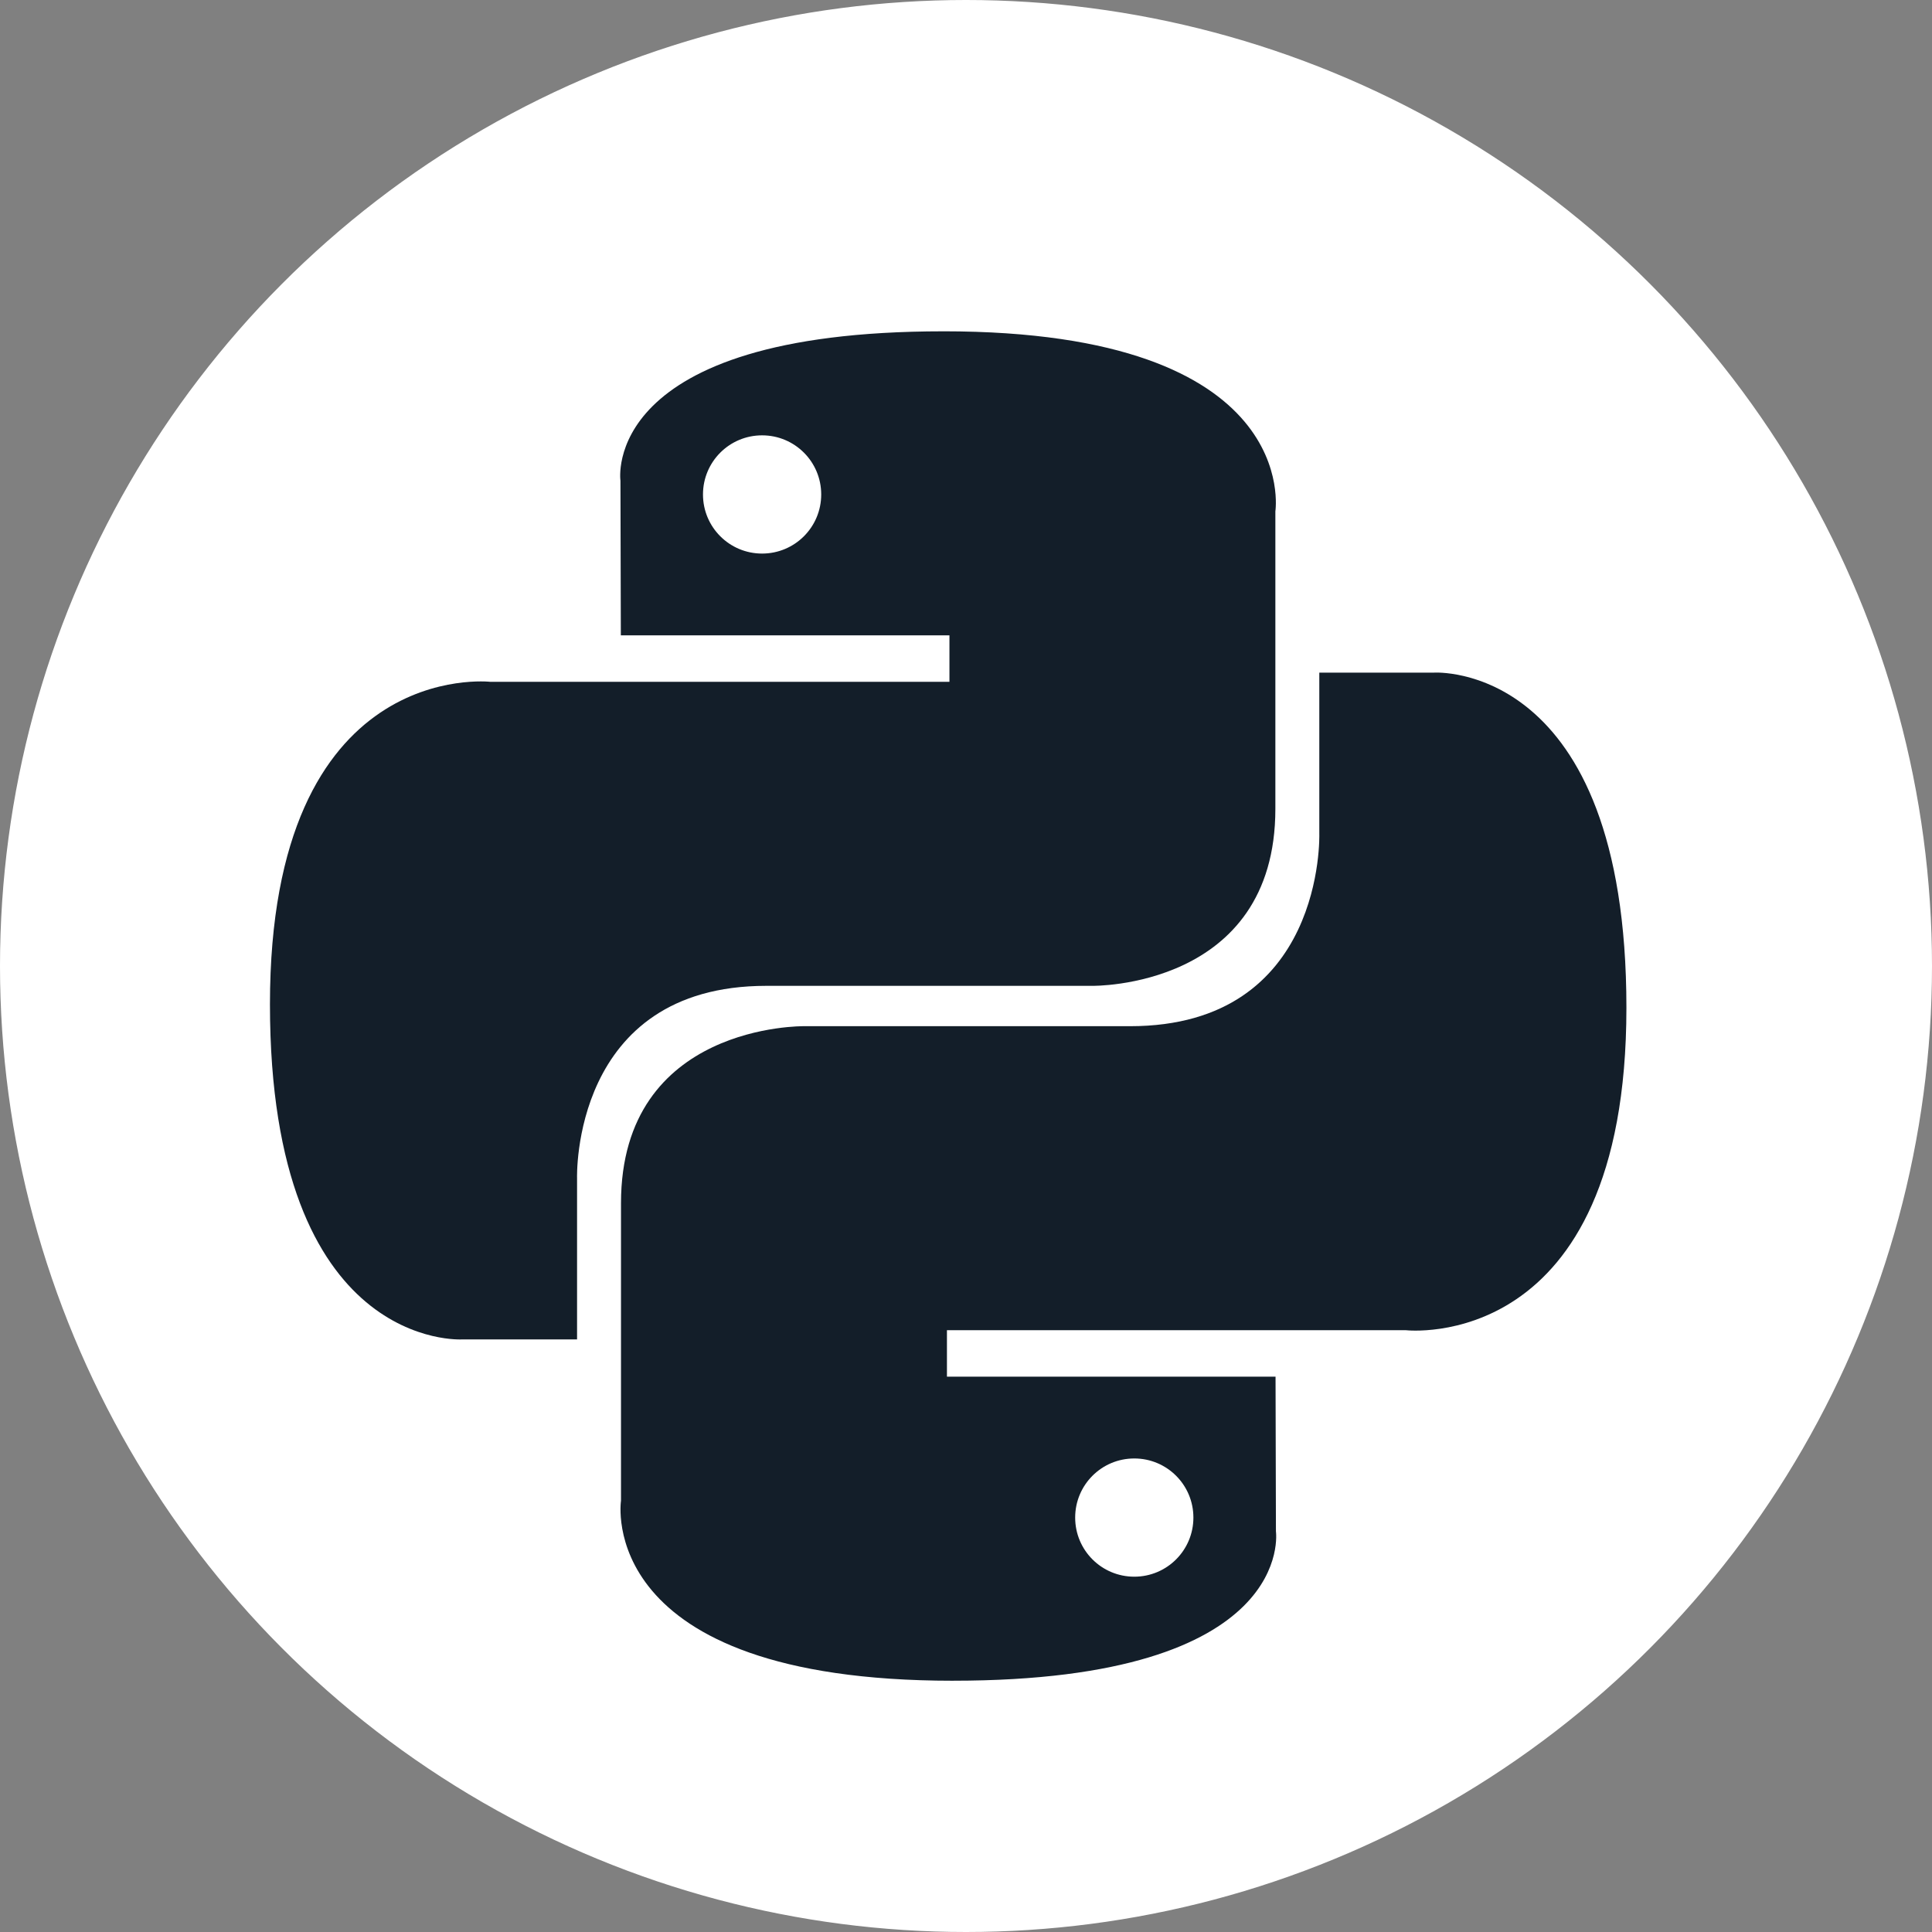
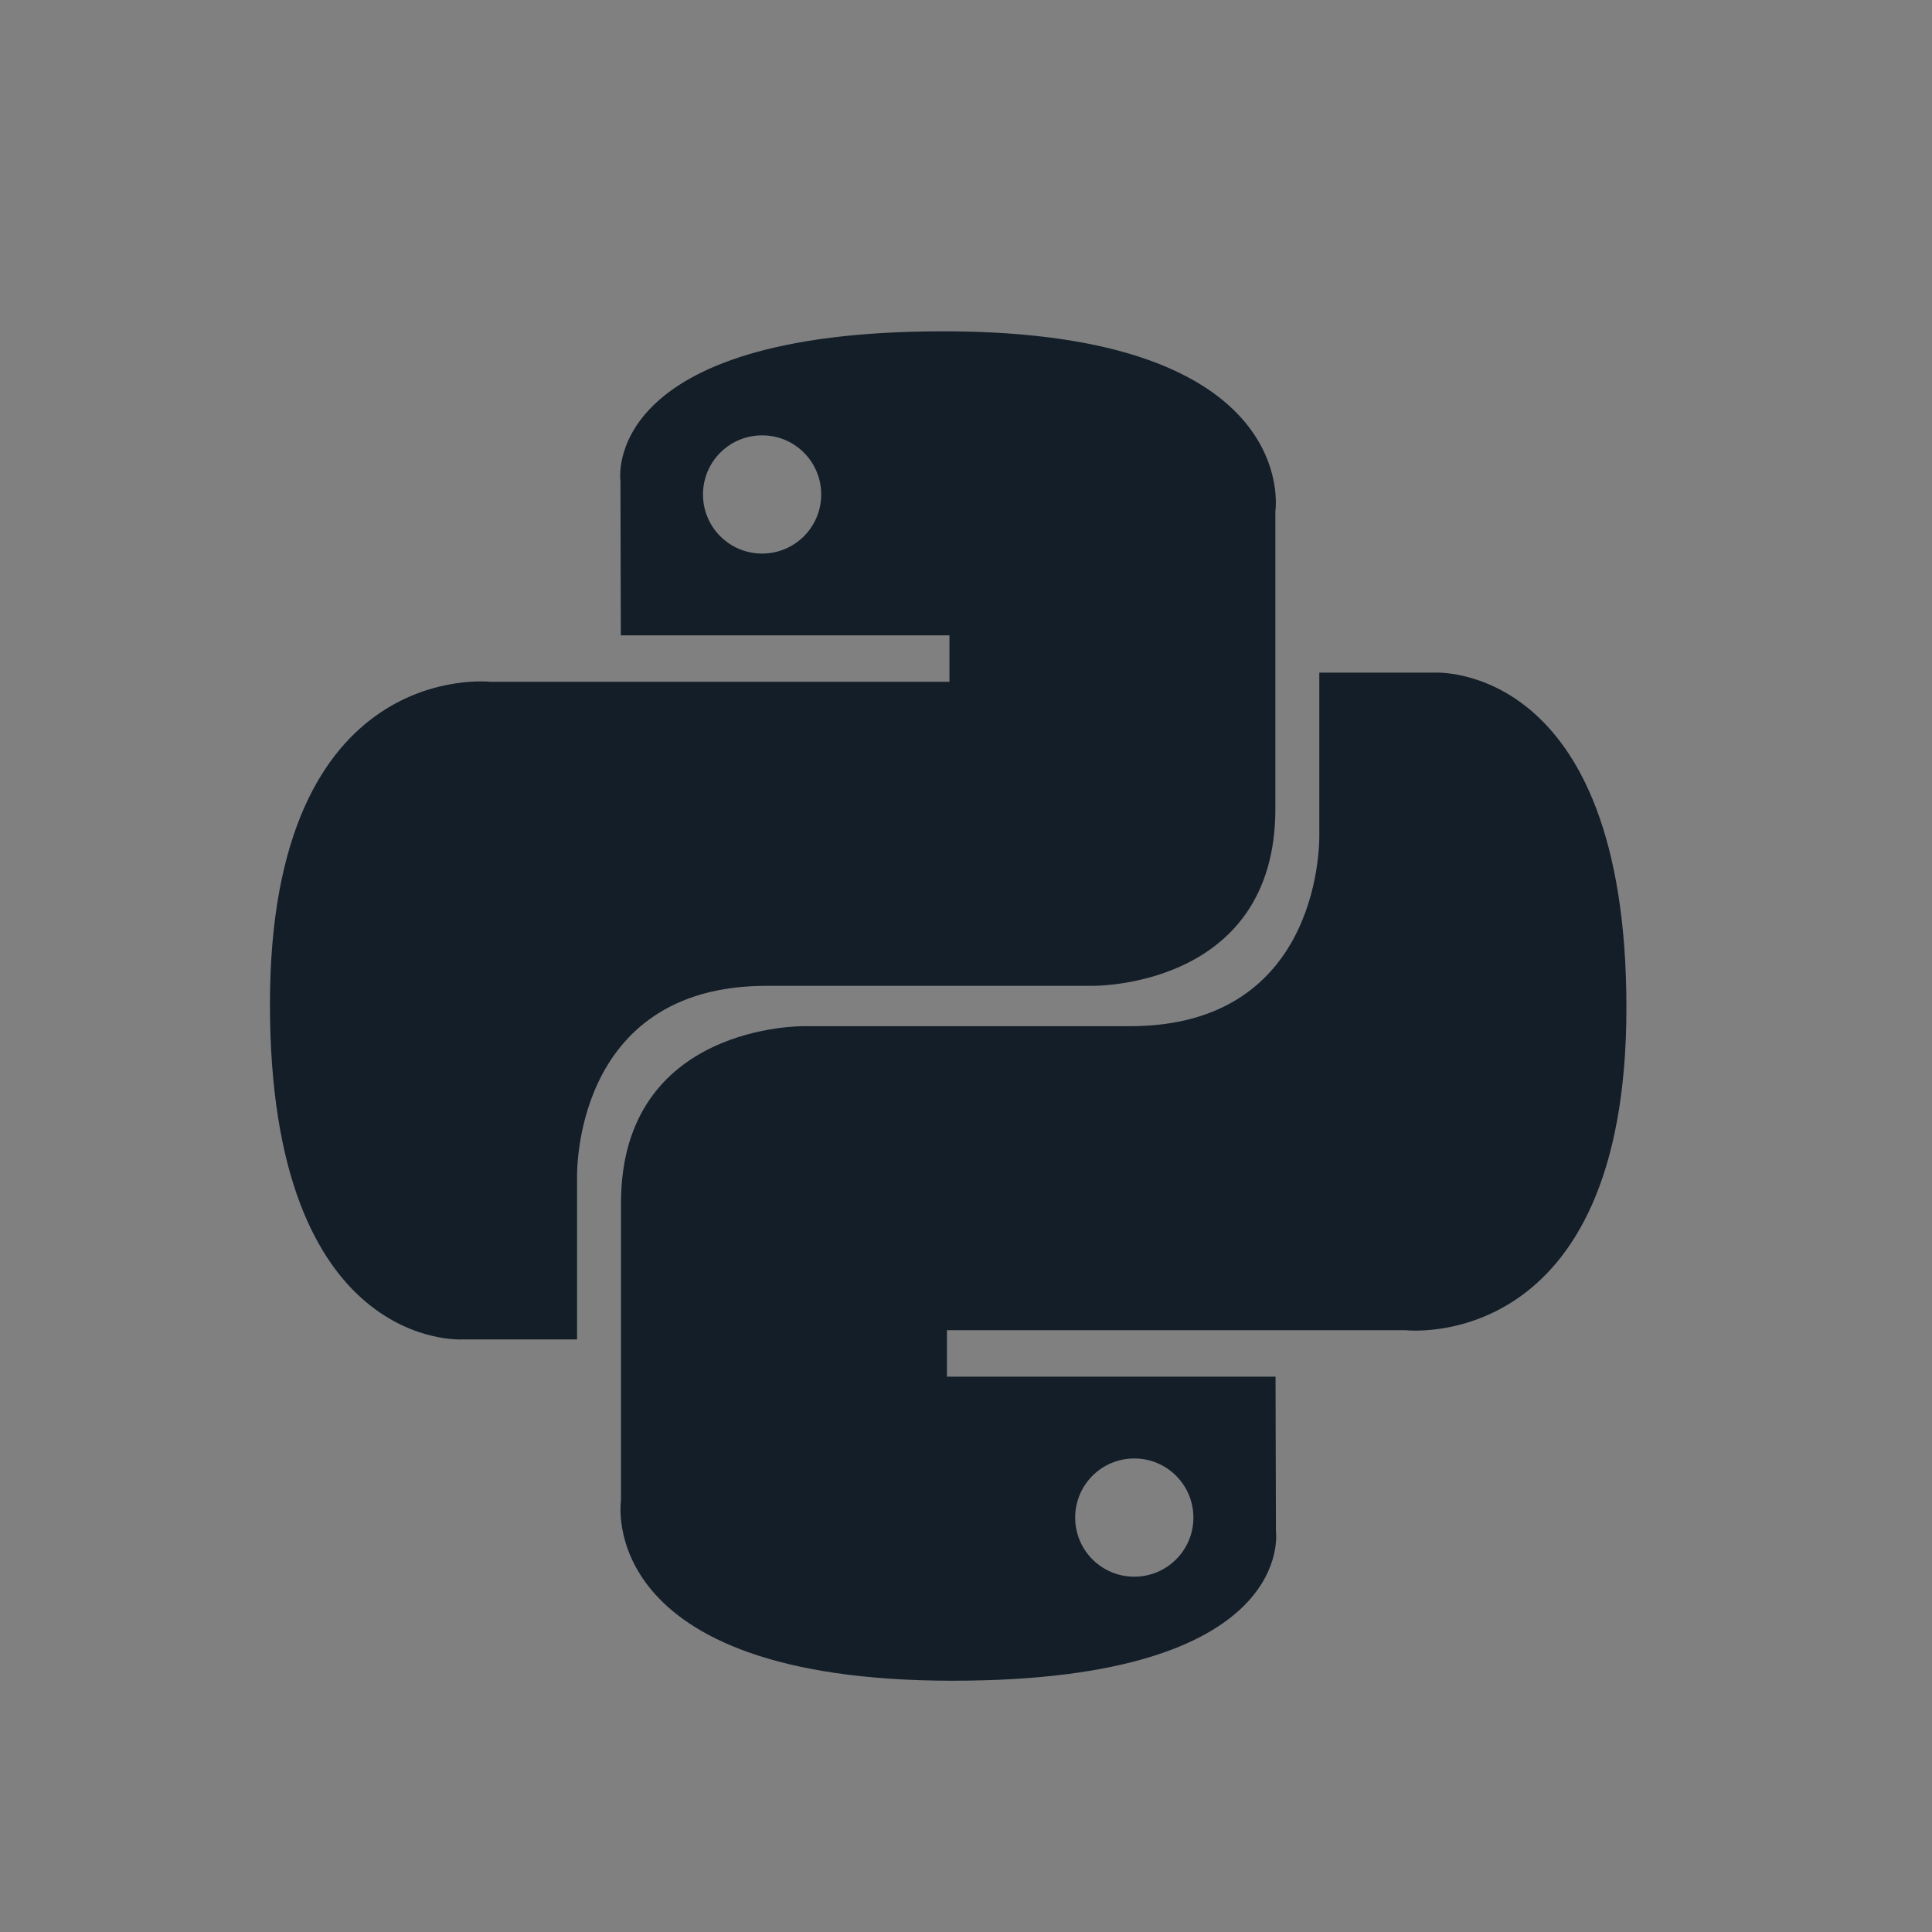
<svg xmlns="http://www.w3.org/2000/svg" id="_1" data-name="1" viewBox="0 0 1088.7 1088.7">
  <rect x="0" y="0" width="1088.7" height="1088.7" fill="#808080" stroke="none" />
  <defs>
    <style>
      .cls-1 {
        fill: #131e29;
      }

      .cls-2 {
        fill: #fff;
        stroke: #fff;
        stroke-miterlimit: 10;
      }
    </style>
  </defs>
-   <circle class="cls-2" cx="544.35" cy="544.35" r="543.85" />
  <g>
    <path class="cls-1" d="M531.56,186.7c-194.05,0-181.93,84.15-181.93,84.15l.22,87.18h185.17v26.18H276.29s-124.17-14.08-124.17,181.71c0,195.79,108.38,188.85,108.38,188.85h64.68v-90.86s-3.49-108.38,106.65-108.38h183.66s103.19,1.67,103.19-99.73v-167.65s15.67-101.46-187.12-101.46h0Zm-102.11,58.62c18.42,0,33.31,14.89,33.31,33.31s-14.89,33.31-33.31,33.31c-18.42,0-33.31-14.89-33.31-33.31,0-18.42,14.89-33.31,33.31-33.31h0Z" />
    <path class="cls-1" d="M537.07,947.1c194.05,0,181.93-84.15,181.93-84.15l-.22-87.18h-185.17v-26.18h258.72s124.17,14.08,124.17-181.71c0-195.79-108.38-188.85-108.38-188.85h-64.68v90.86s3.49,108.38-106.65,108.38h-183.66s-103.19-1.67-103.19,99.73v167.65s-15.67,101.46,187.12,101.46h0Zm102.11-58.62c-18.42,0-33.31-14.89-33.31-33.31s14.89-33.31,33.31-33.31,33.31,14.89,33.31,33.31c0,18.42-14.89,33.31-33.31,33.31h0Z" />
  </g>
</svg>